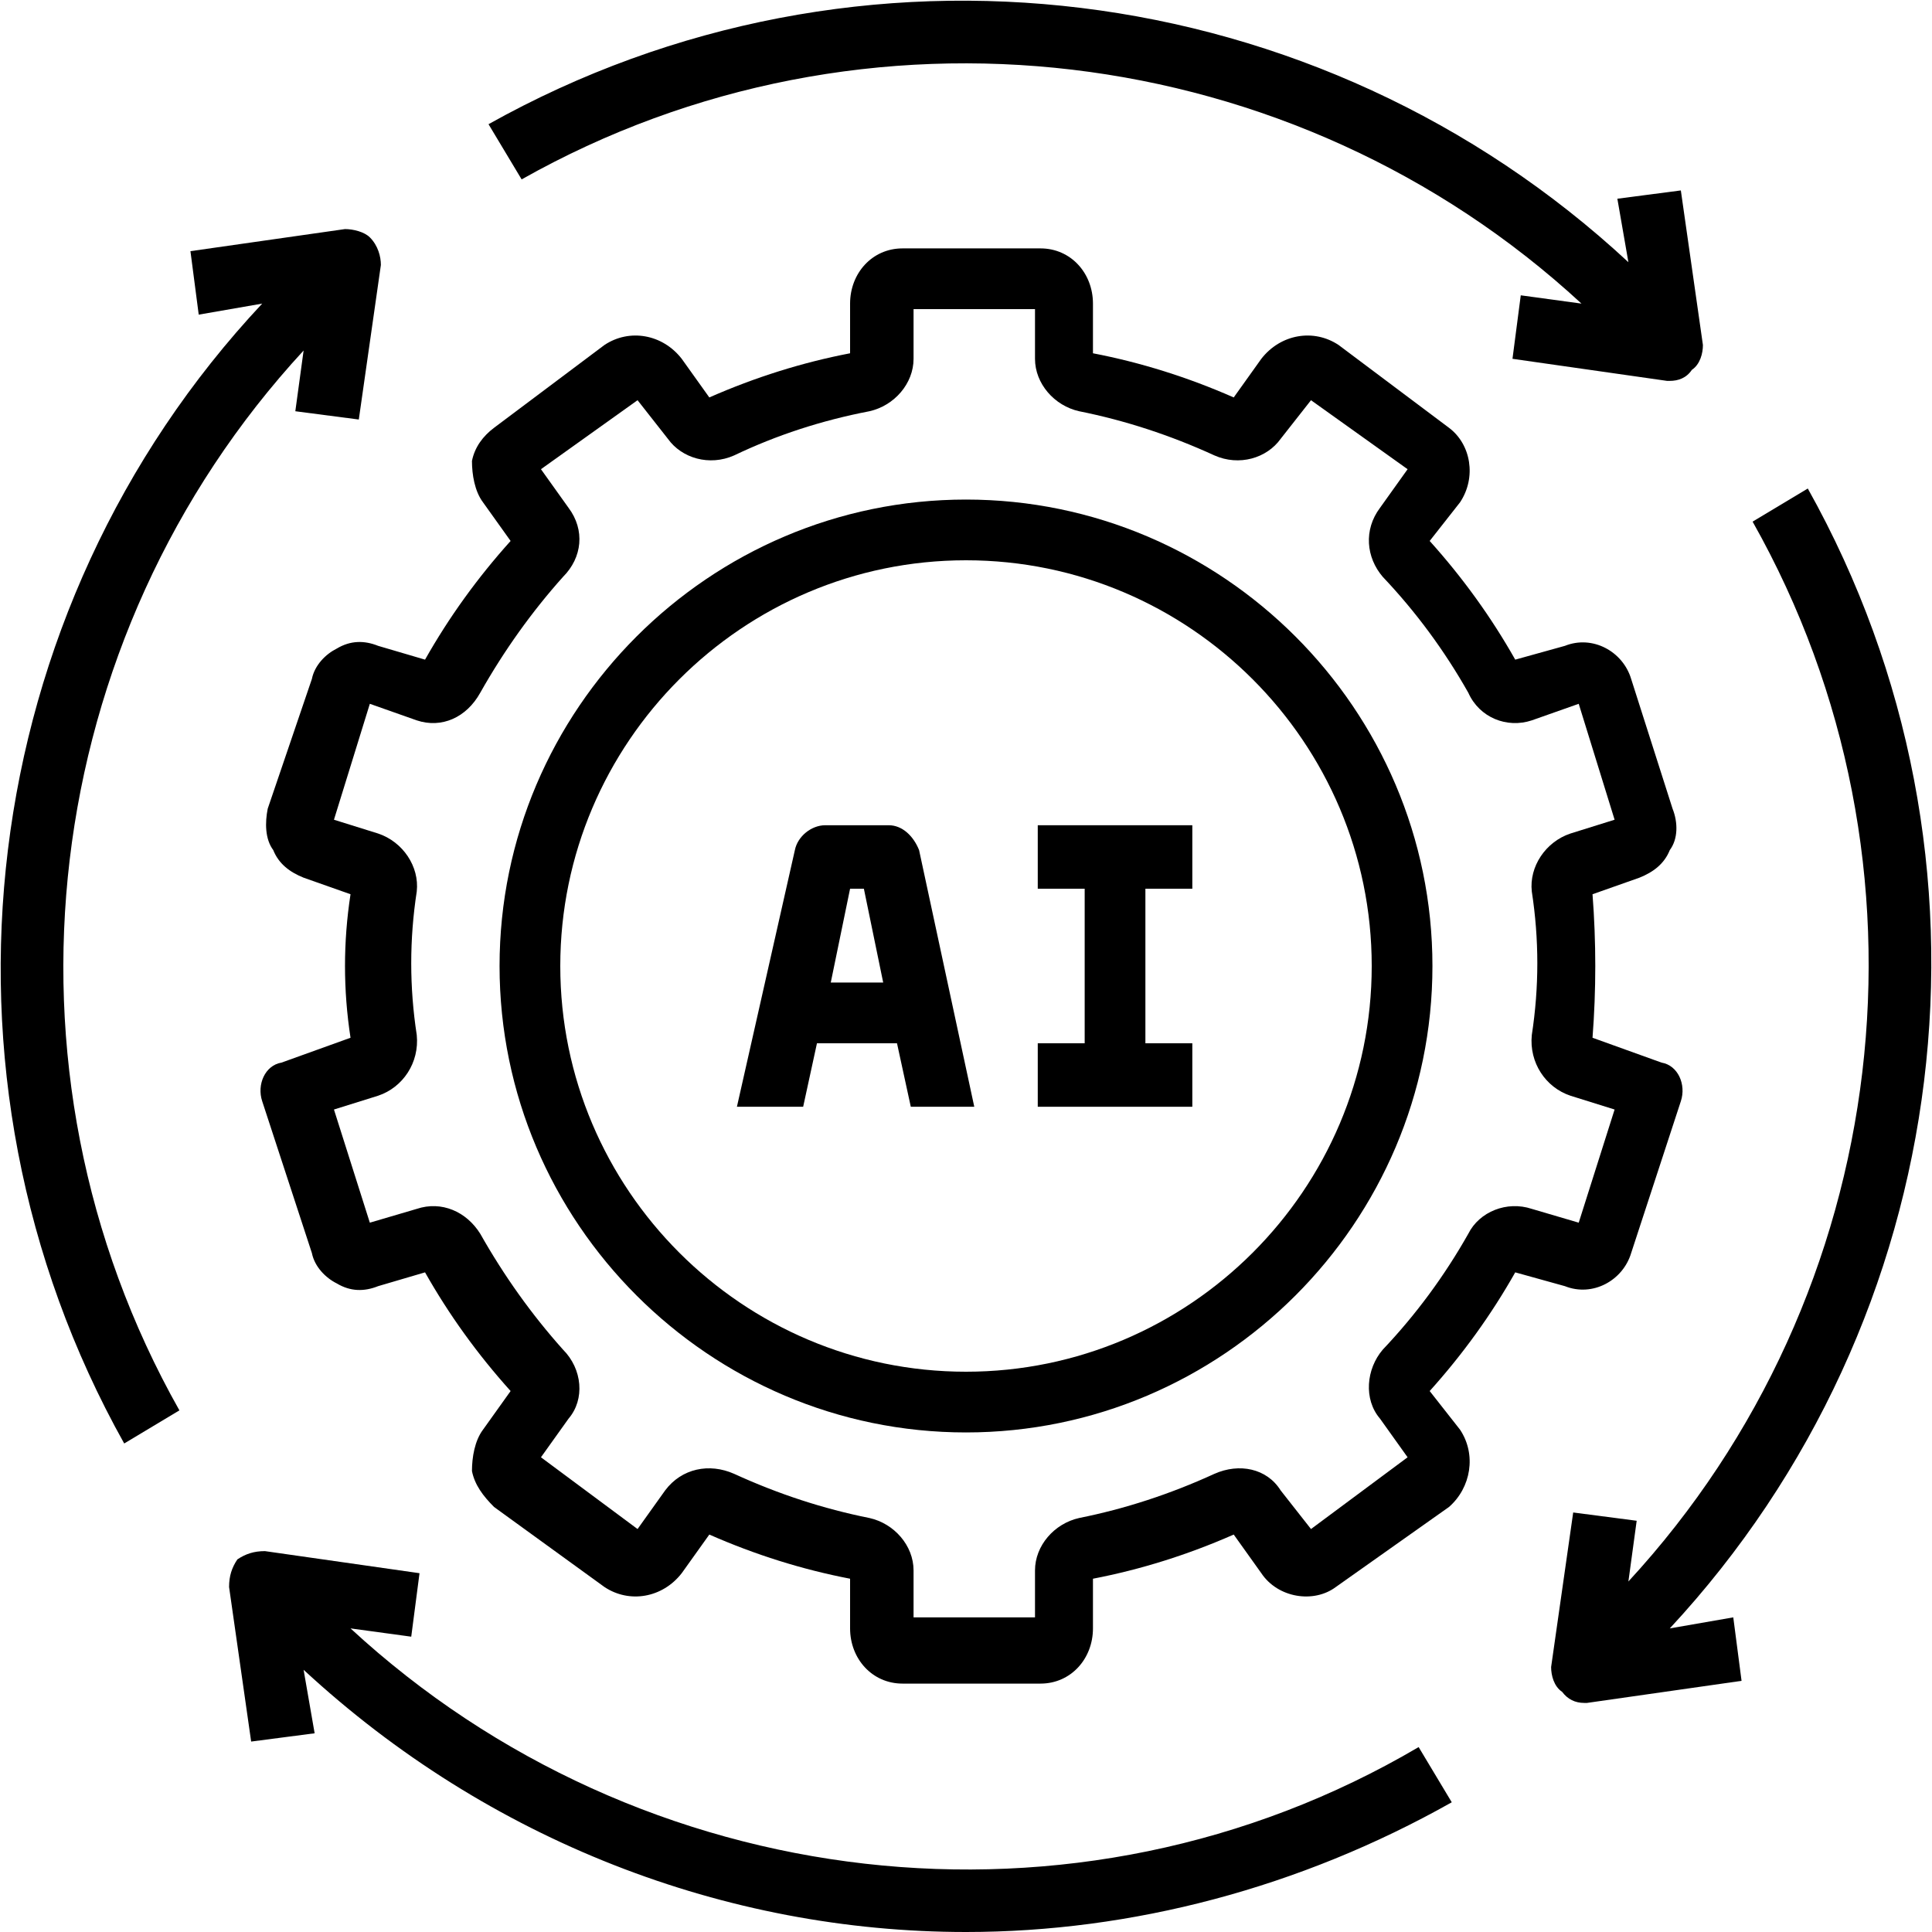
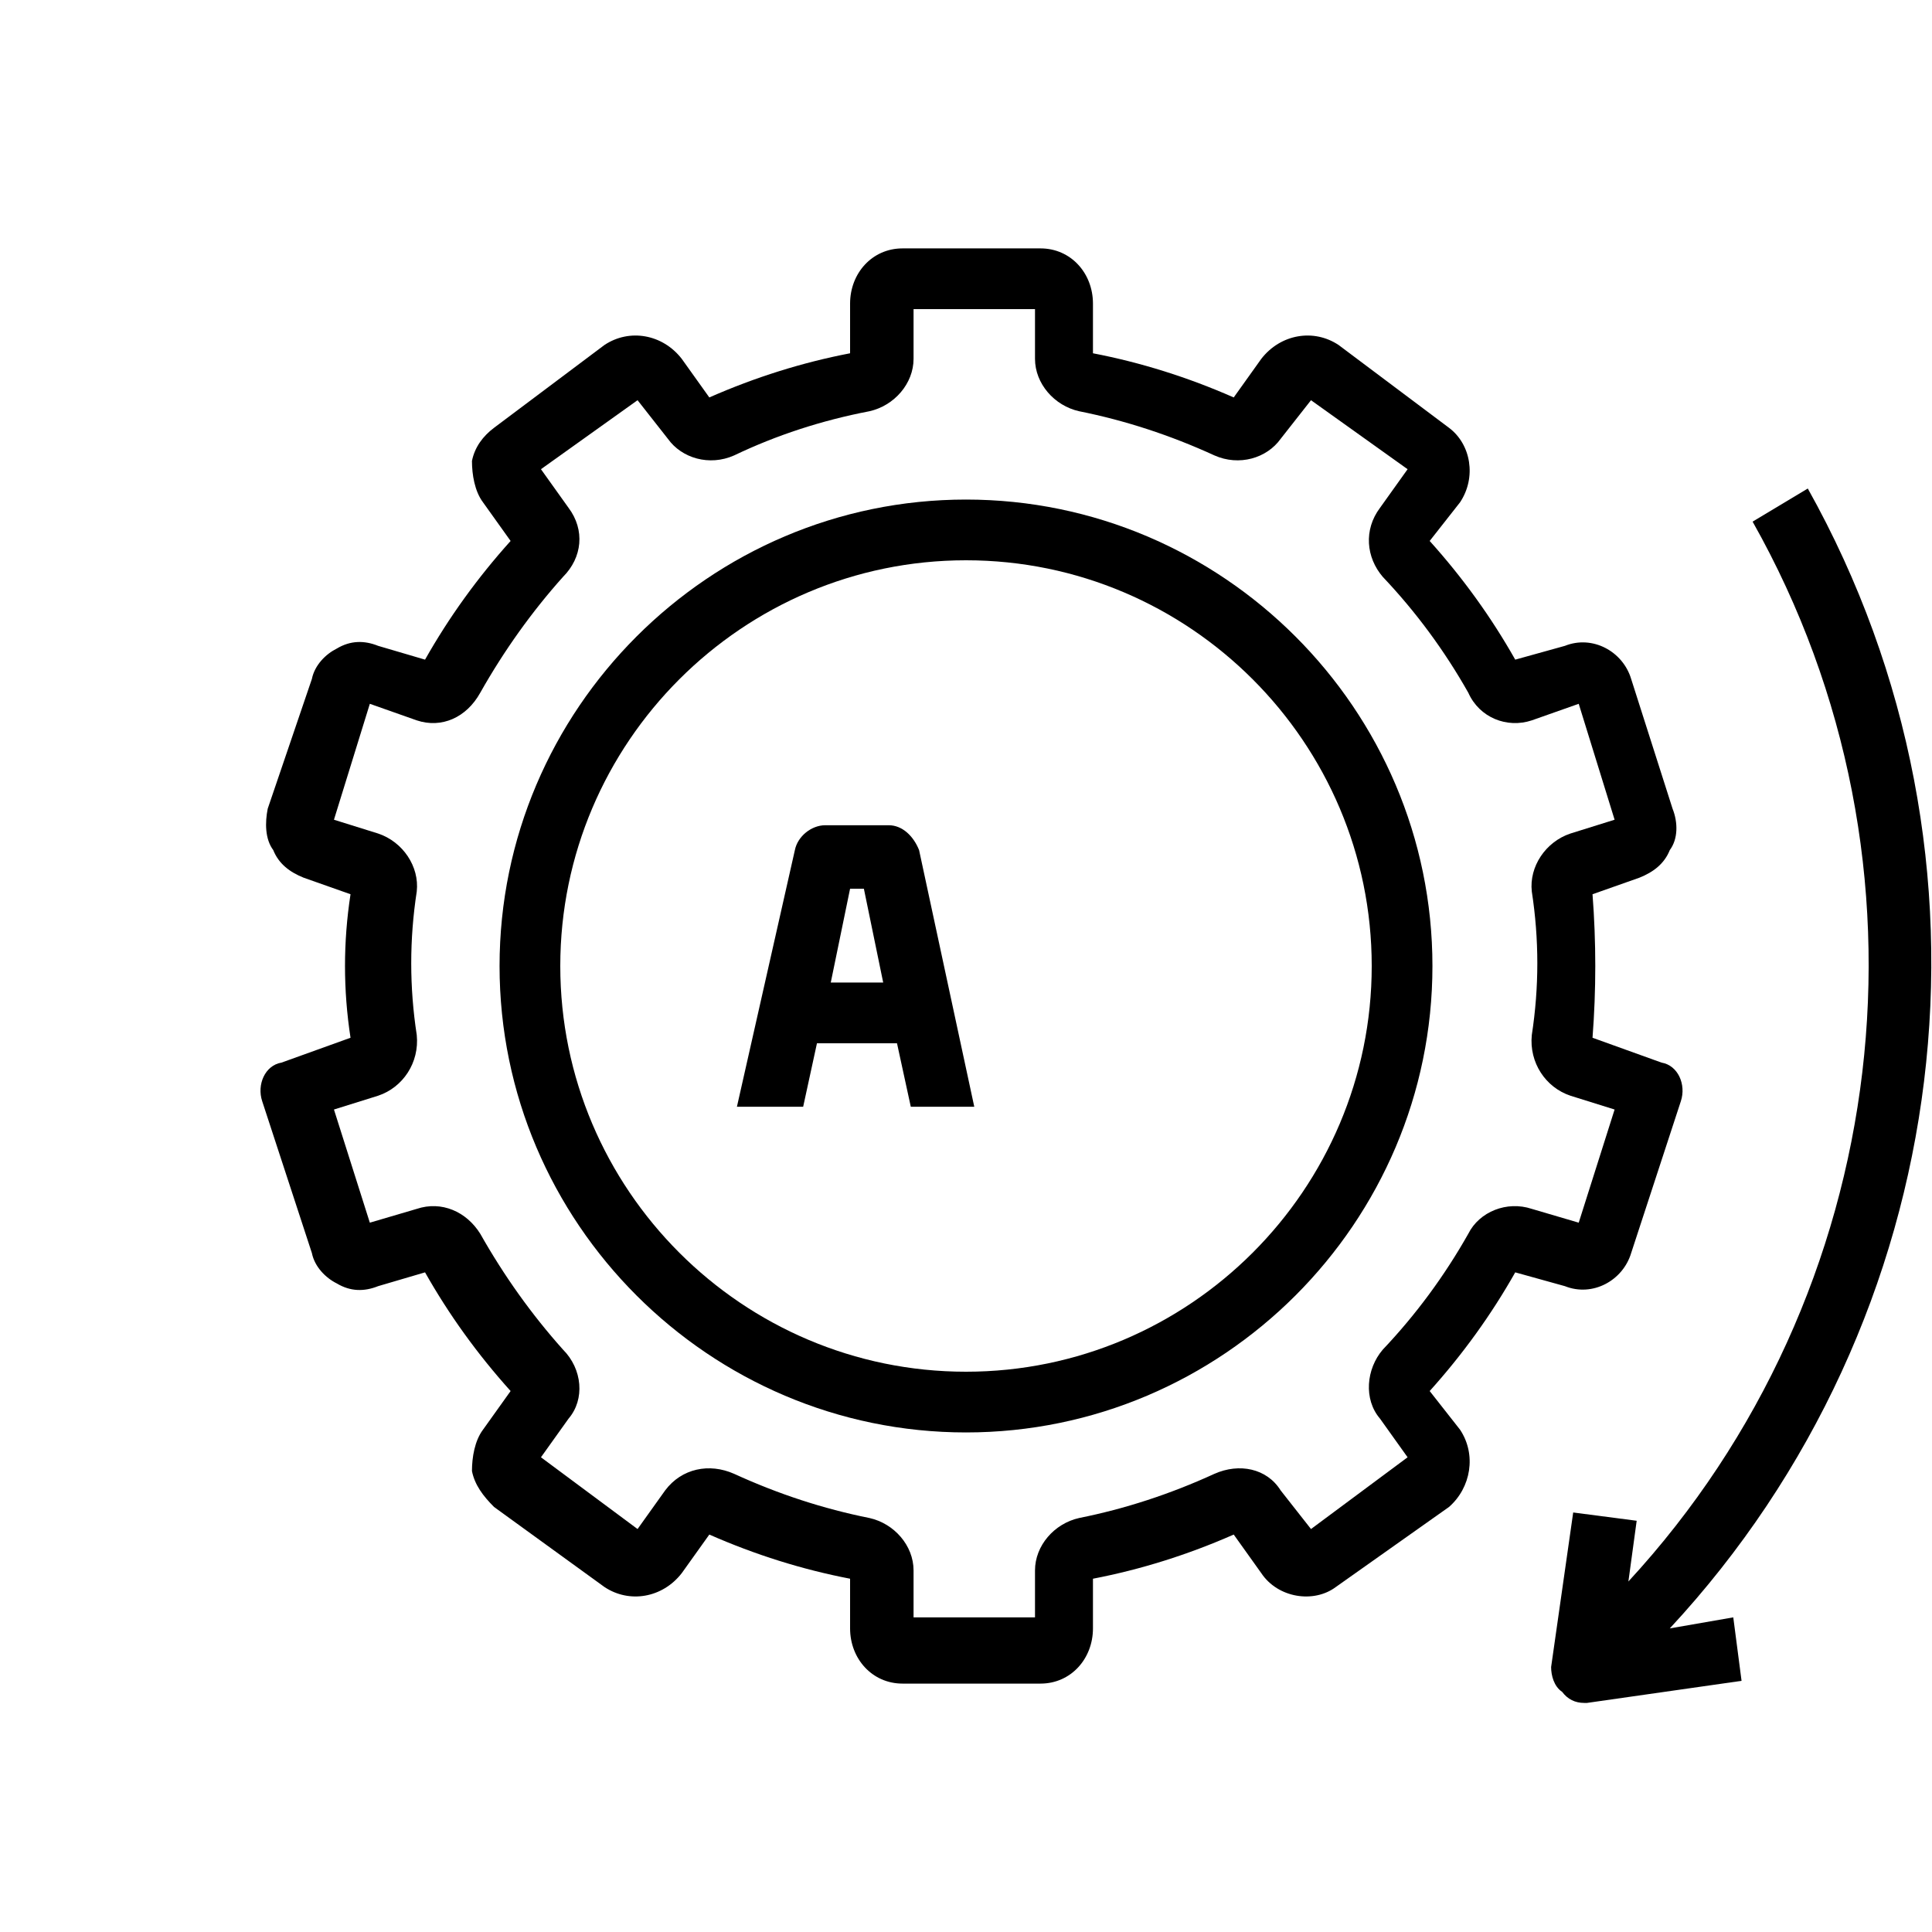
<svg xmlns="http://www.w3.org/2000/svg" version="1.2" viewBox="0 0 70 70" width="70" height="70">
  <style />
  <path d="m56.7 46.6c1 0.4 2.1-0.2 2.4-1.2l1.8-5.5c0.2-0.6-0.1-1.3-0.7-1.4l-2.5-0.9q0.1-1.3 0.1-2.6 0-1.3-0.1-2.6l1.7-0.6c0.5-0.2 0.9-0.5 1.1-1 0.3-0.4 0.3-1 0.1-1.5l-1.5-4.7c-0.3-1-1.4-1.6-2.4-1.2l-1.8 0.5q-1.3-2.3-3.1-4.3l1.1-1.4c0.6-0.9 0.4-2.1-0.4-2.7l-4-3c-0.9-0.6-2.1-0.4-2.8 0.5l-1 1.4q-2.5-1.1-5.1-1.6v-1.8c0-1.1-0.8-2-1.9-2h-5c-1.1 0-1.9 0.9-1.9 2v1.8q-2.6 0.5-5.1 1.6l-1-1.4c-0.7-0.9-1.9-1.1-2.8-0.5l-4 3c-0.4 0.3-0.7 0.7-0.8 1.2 0 0.5 0.1 1.1 0.4 1.5l1 1.4q-1.8 2-3.1 4.3l-1.7-0.5c-0.5-0.2-1-0.2-1.5 0.1-0.4 0.2-0.8 0.6-0.9 1.1l-1.6 4.7c-0.1 0.5-0.1 1.1 0.2 1.5 0.2 0.5 0.6 0.8 1.1 1l1.7 0.6q-0.2 1.3-0.2 2.6 0 1.3 0.2 2.6l-2.5 0.9c-0.6 0.1-0.9 0.8-0.7 1.4l1.8 5.5c0.1 0.5 0.5 0.9 0.9 1.1 0.5 0.3 1 0.3 1.5 0.1l1.7-0.5q1.3 2.3 3.1 4.3l-1 1.4c-0.3 0.4-0.4 1-0.4 1.5 0.1 0.5 0.4 0.9 0.8 1.3l4 2.9c0.9 0.6 2.1 0.4 2.8-0.5l1-1.4q2.5 1.1 5.1 1.6v1.8c0 1.1 0.8 2 1.9 2h5c1.1 0 1.9-0.9 1.9-2v-1.8q2.6-0.5 5.1-1.6l1 1.4c0.6 0.9 1.9 1.1 2.7 0.5l4.1-2.9c0.8-0.7 1-1.9 0.4-2.8l-1.1-1.4q1.8-2 3.1-4.3zm-3.5-1.9q-1.3 2.3-3.1 4.2c-0.6 0.7-0.7 1.8-0.1 2.5l1 1.4-3.5 2.6-1.1-1.4c-0.5-0.8-1.5-1-2.4-0.6q-2.4 1.1-4.9 1.6c-0.9 0.2-1.6 1-1.6 1.9v1.7h-4.4v-1.7c0-0.9-0.7-1.7-1.6-1.9q-2.5-0.5-4.9-1.6c-0.9-0.4-1.9-0.2-2.5 0.6l-1 1.4-3.5-2.6 1-1.4c0.6-0.7 0.5-1.8-0.2-2.5q-1.7-1.9-3-4.2c-0.5-0.8-1.4-1.2-2.3-0.9l-1.7 0.5-1.3-4.1 1.6-0.5c0.9-0.3 1.5-1.2 1.4-2.2q-0.2-1.3-0.2-2.6 0-1.3 0.2-2.6c0.1-0.9-0.5-1.8-1.4-2.1l-1.6-0.5 1.3-4.2 1.7 0.6c0.9 0.3 1.8-0.1 2.3-1q1.3-2.3 3-4.2c0.7-0.7 0.8-1.7 0.2-2.5l-1-1.4 3.5-2.5 1.1 1.4c0.5 0.7 1.5 1 2.4 0.6q2.3-1.1 4.9-1.6c0.9-0.2 1.6-1 1.6-1.9v-1.8h4.4v1.8c0 0.9 0.7 1.7 1.6 1.9q2.5 0.5 4.9 1.6c0.9 0.4 1.9 0.1 2.4-0.6l1.1-1.4 3.5 2.5-1 1.4c-0.6 0.8-0.5 1.8 0.1 2.5q1.8 1.9 3.1 4.2c0.4 0.9 1.4 1.3 2.3 1l1.7-0.6 1.3 4.2-1.6 0.5c-0.9 0.3-1.5 1.2-1.4 2.1q0.2 1.3 0.2 2.6 0 1.3-0.2 2.6c-0.1 1 0.5 1.9 1.4 2.2l1.6 0.5-1.3 4.1-1.7-0.5c-0.9-0.3-1.9 0.1-2.3 0.9z" />
  <path d="m35 18.1c-9.3 0-16.9 7.6-16.9 16.9 0 9.3 7.6 16.9 16.9 16.9 9.3 0 16.9-7.6 16.9-16.9 0-9.3-7.6-16.9-16.9-16.9zm0 31.6c-8.1 0-14.7-6.6-14.7-14.7 0-8.1 6.6-14.7 14.7-14.7 8.1 0 14.7 6.6 14.7 14.7 0 8.1-6.6 14.7-14.7 14.7z" />
-   <path d="m37.6 32.2h1.7v5.6h-1.7v2.3h5.6v-2.3h-1.7v-5.6h1.7v-2.3h-5.6z" />
  <path d="m32.2 29.9h-2.3c-0.5 0-1 0.4-1.1 0.9l-2.1 9.3h2.4l0.5-2.3h2.9l0.5 2.3h2.3l-2-9.3c-0.2-0.5-0.6-0.9-1.1-0.9zm-2.1 5.7l0.7-3.4h0.5l0.7 3.4h-1.9z" />
-   <path d="m51.4 63.3c-12.4 7.3-28.2 5.4-38.7-4.3l2.2 0.3 0.3-2.3-5.6-0.8c-0.4 0-0.7 0.1-1 0.3-0.2 0.3-0.3 0.6-0.3 1l0.8 5.6 2.3-0.3-0.4-2.3c6.7 6.2 15.3 9.5 24 9.5 6 0 12.1-1.6 17.6-4.7l-1.2-2z" />
  <path d="m65.5 17.7l-2 1.2c7 12.4 5.1 28-4.5 38.4l0.3-2.2-2.3-0.3-0.8 5.6c0 0.3 0.1 0.7 0.4 0.9q0.3 0.4 0.8 0.4h0.1l5.6-0.8-0.3-2.3-2.3 0.4c10.4-11.2 12.5-27.9 5-41.3z" />
-   <path d="m17.7 4.5l1.2 2c12.4-7 28-5.1 38.4 4.5l-2.2-0.3-0.3 2.3 5.6 0.8c0 0 0.1 0 0.1 0 0.3 0 0.6-0.1 0.8-0.4 0.3-0.2 0.4-0.6 0.4-0.9l-0.8-5.6-2.3 0.3 0.4 2.3c-11.2-10.4-27.9-12.5-41.3-5z" />
-   <path d="m10.7 14.9l2.3 0.3 0.8-5.6c0-0.3-0.1-0.7-0.4-1-0.2-0.2-0.6-0.3-0.9-0.3l-5.6 0.8 0.3 2.3 2.3-0.4c-10.4 11.1-12.5 27.9-5 41.3l2-1.2c-7-12.4-5.1-28 4.5-38.4l-0.3 2.2z" />
</svg>